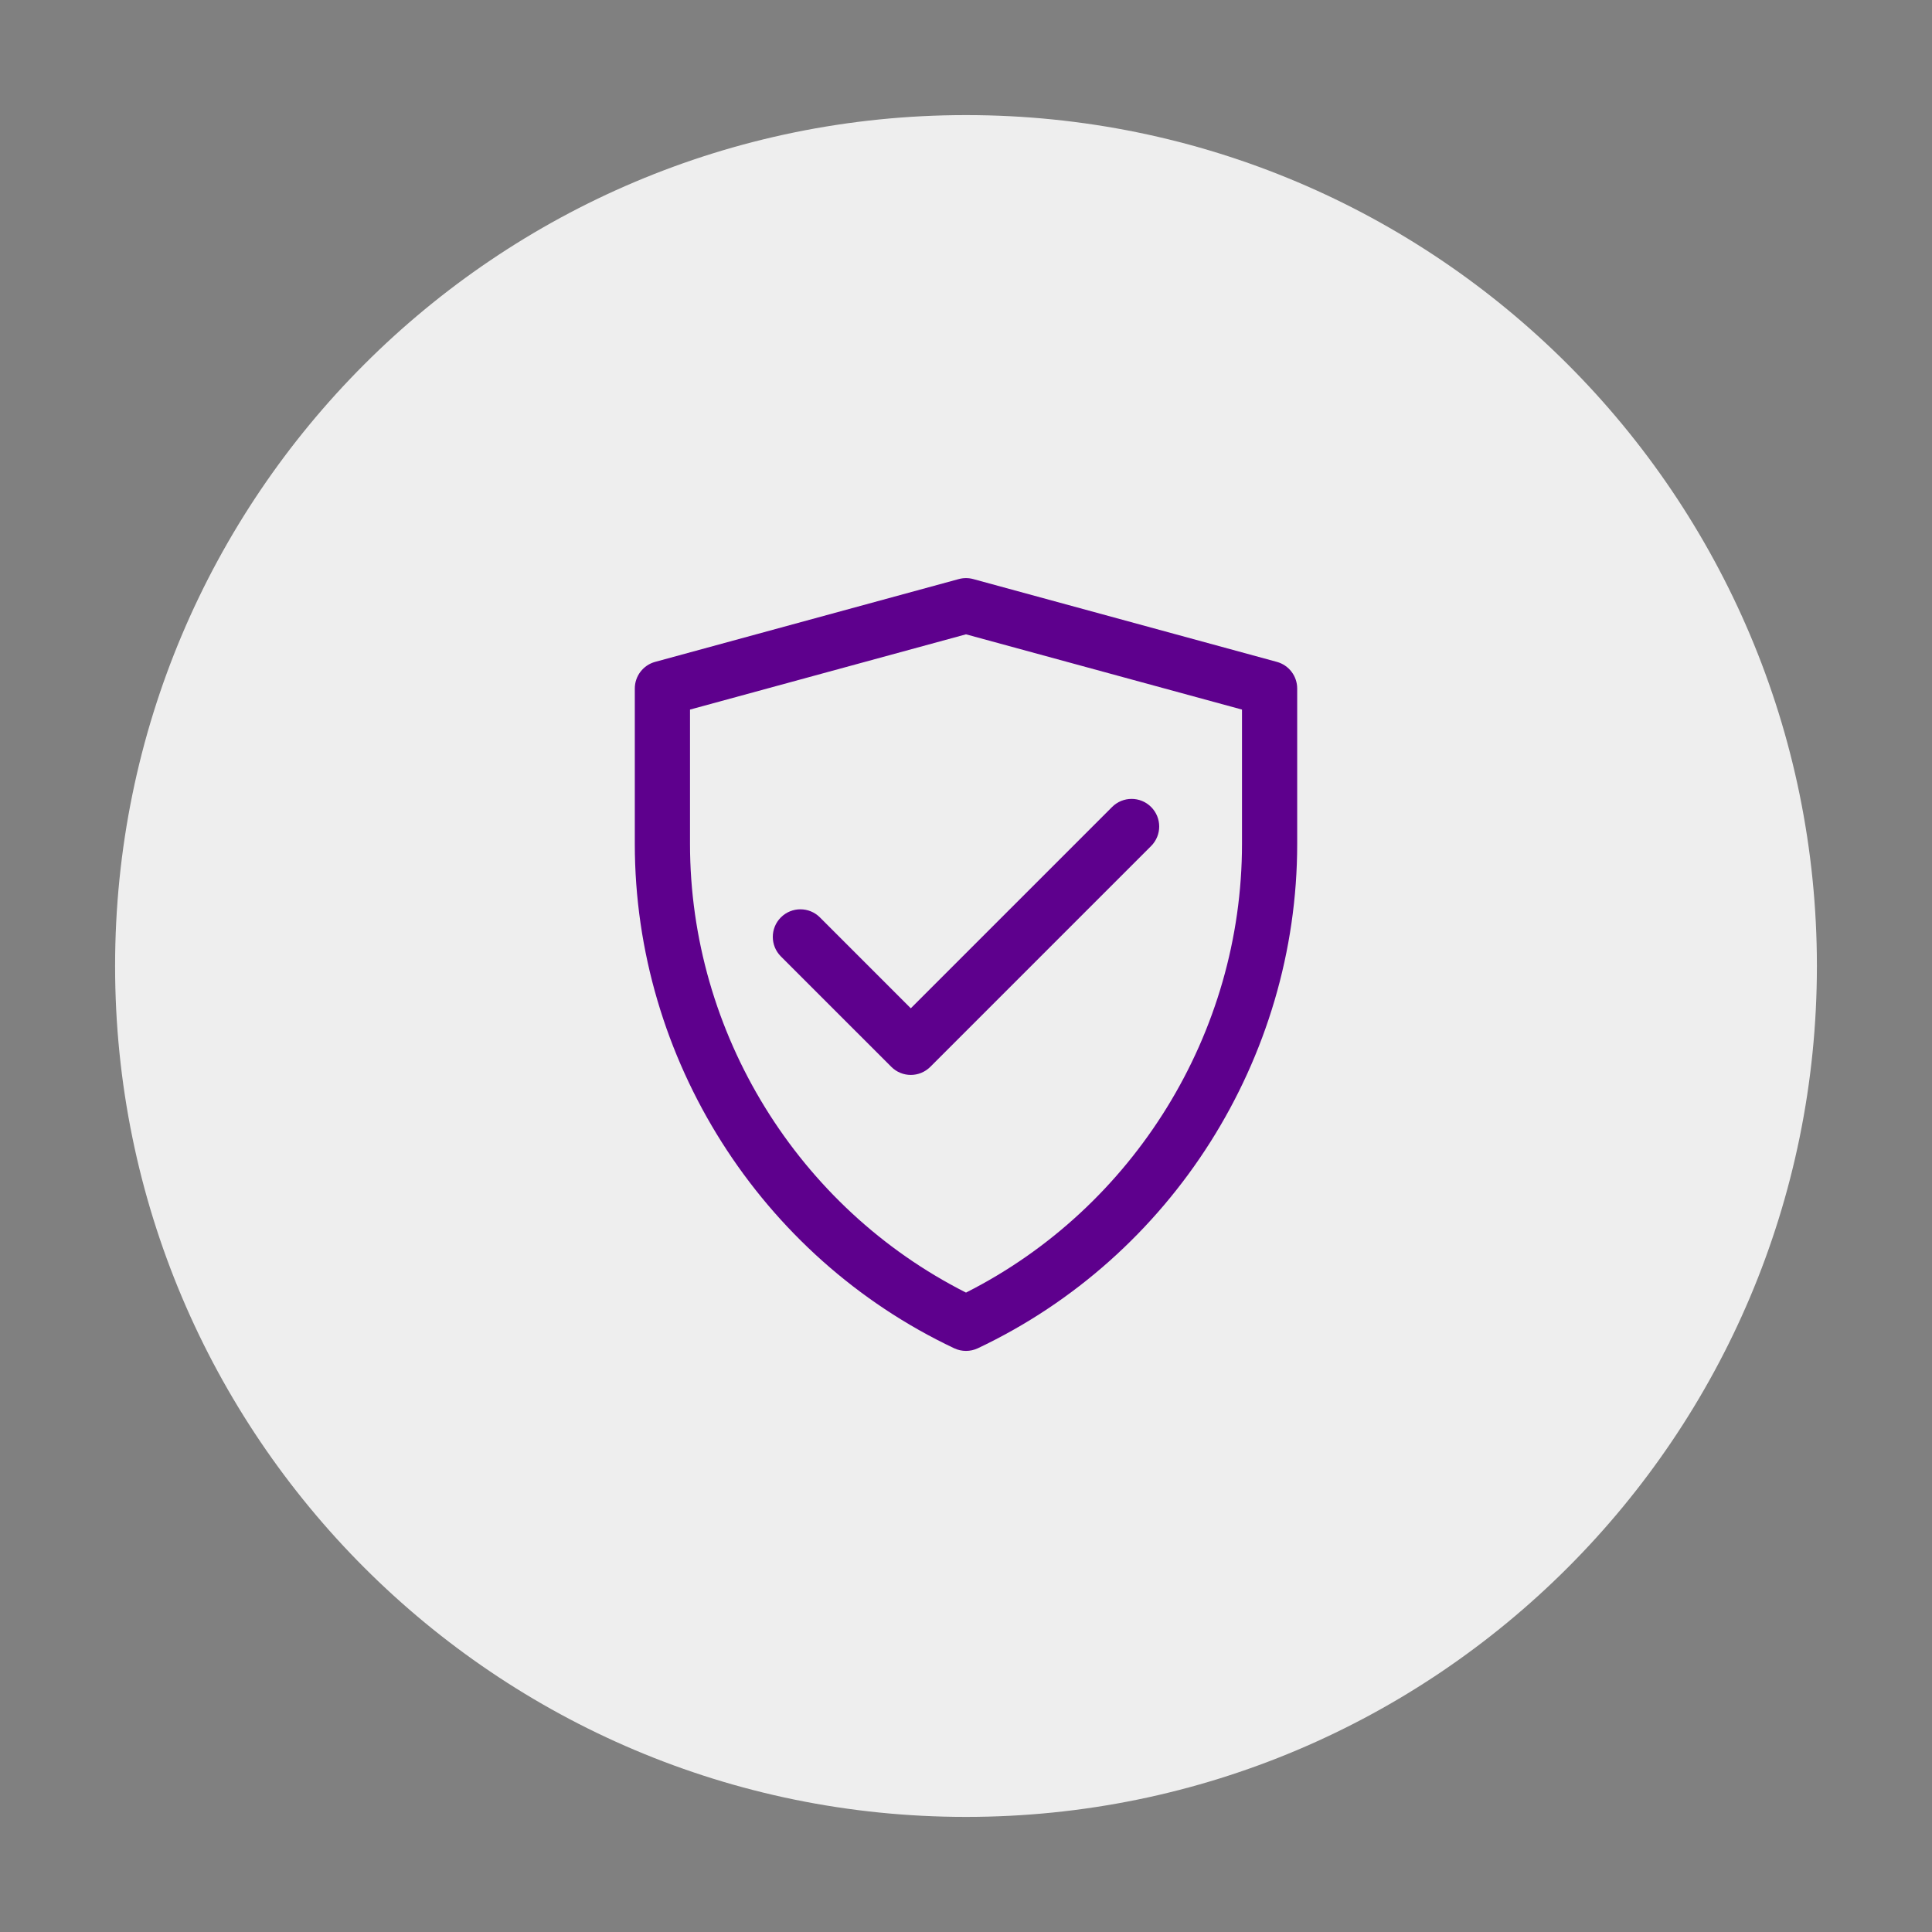
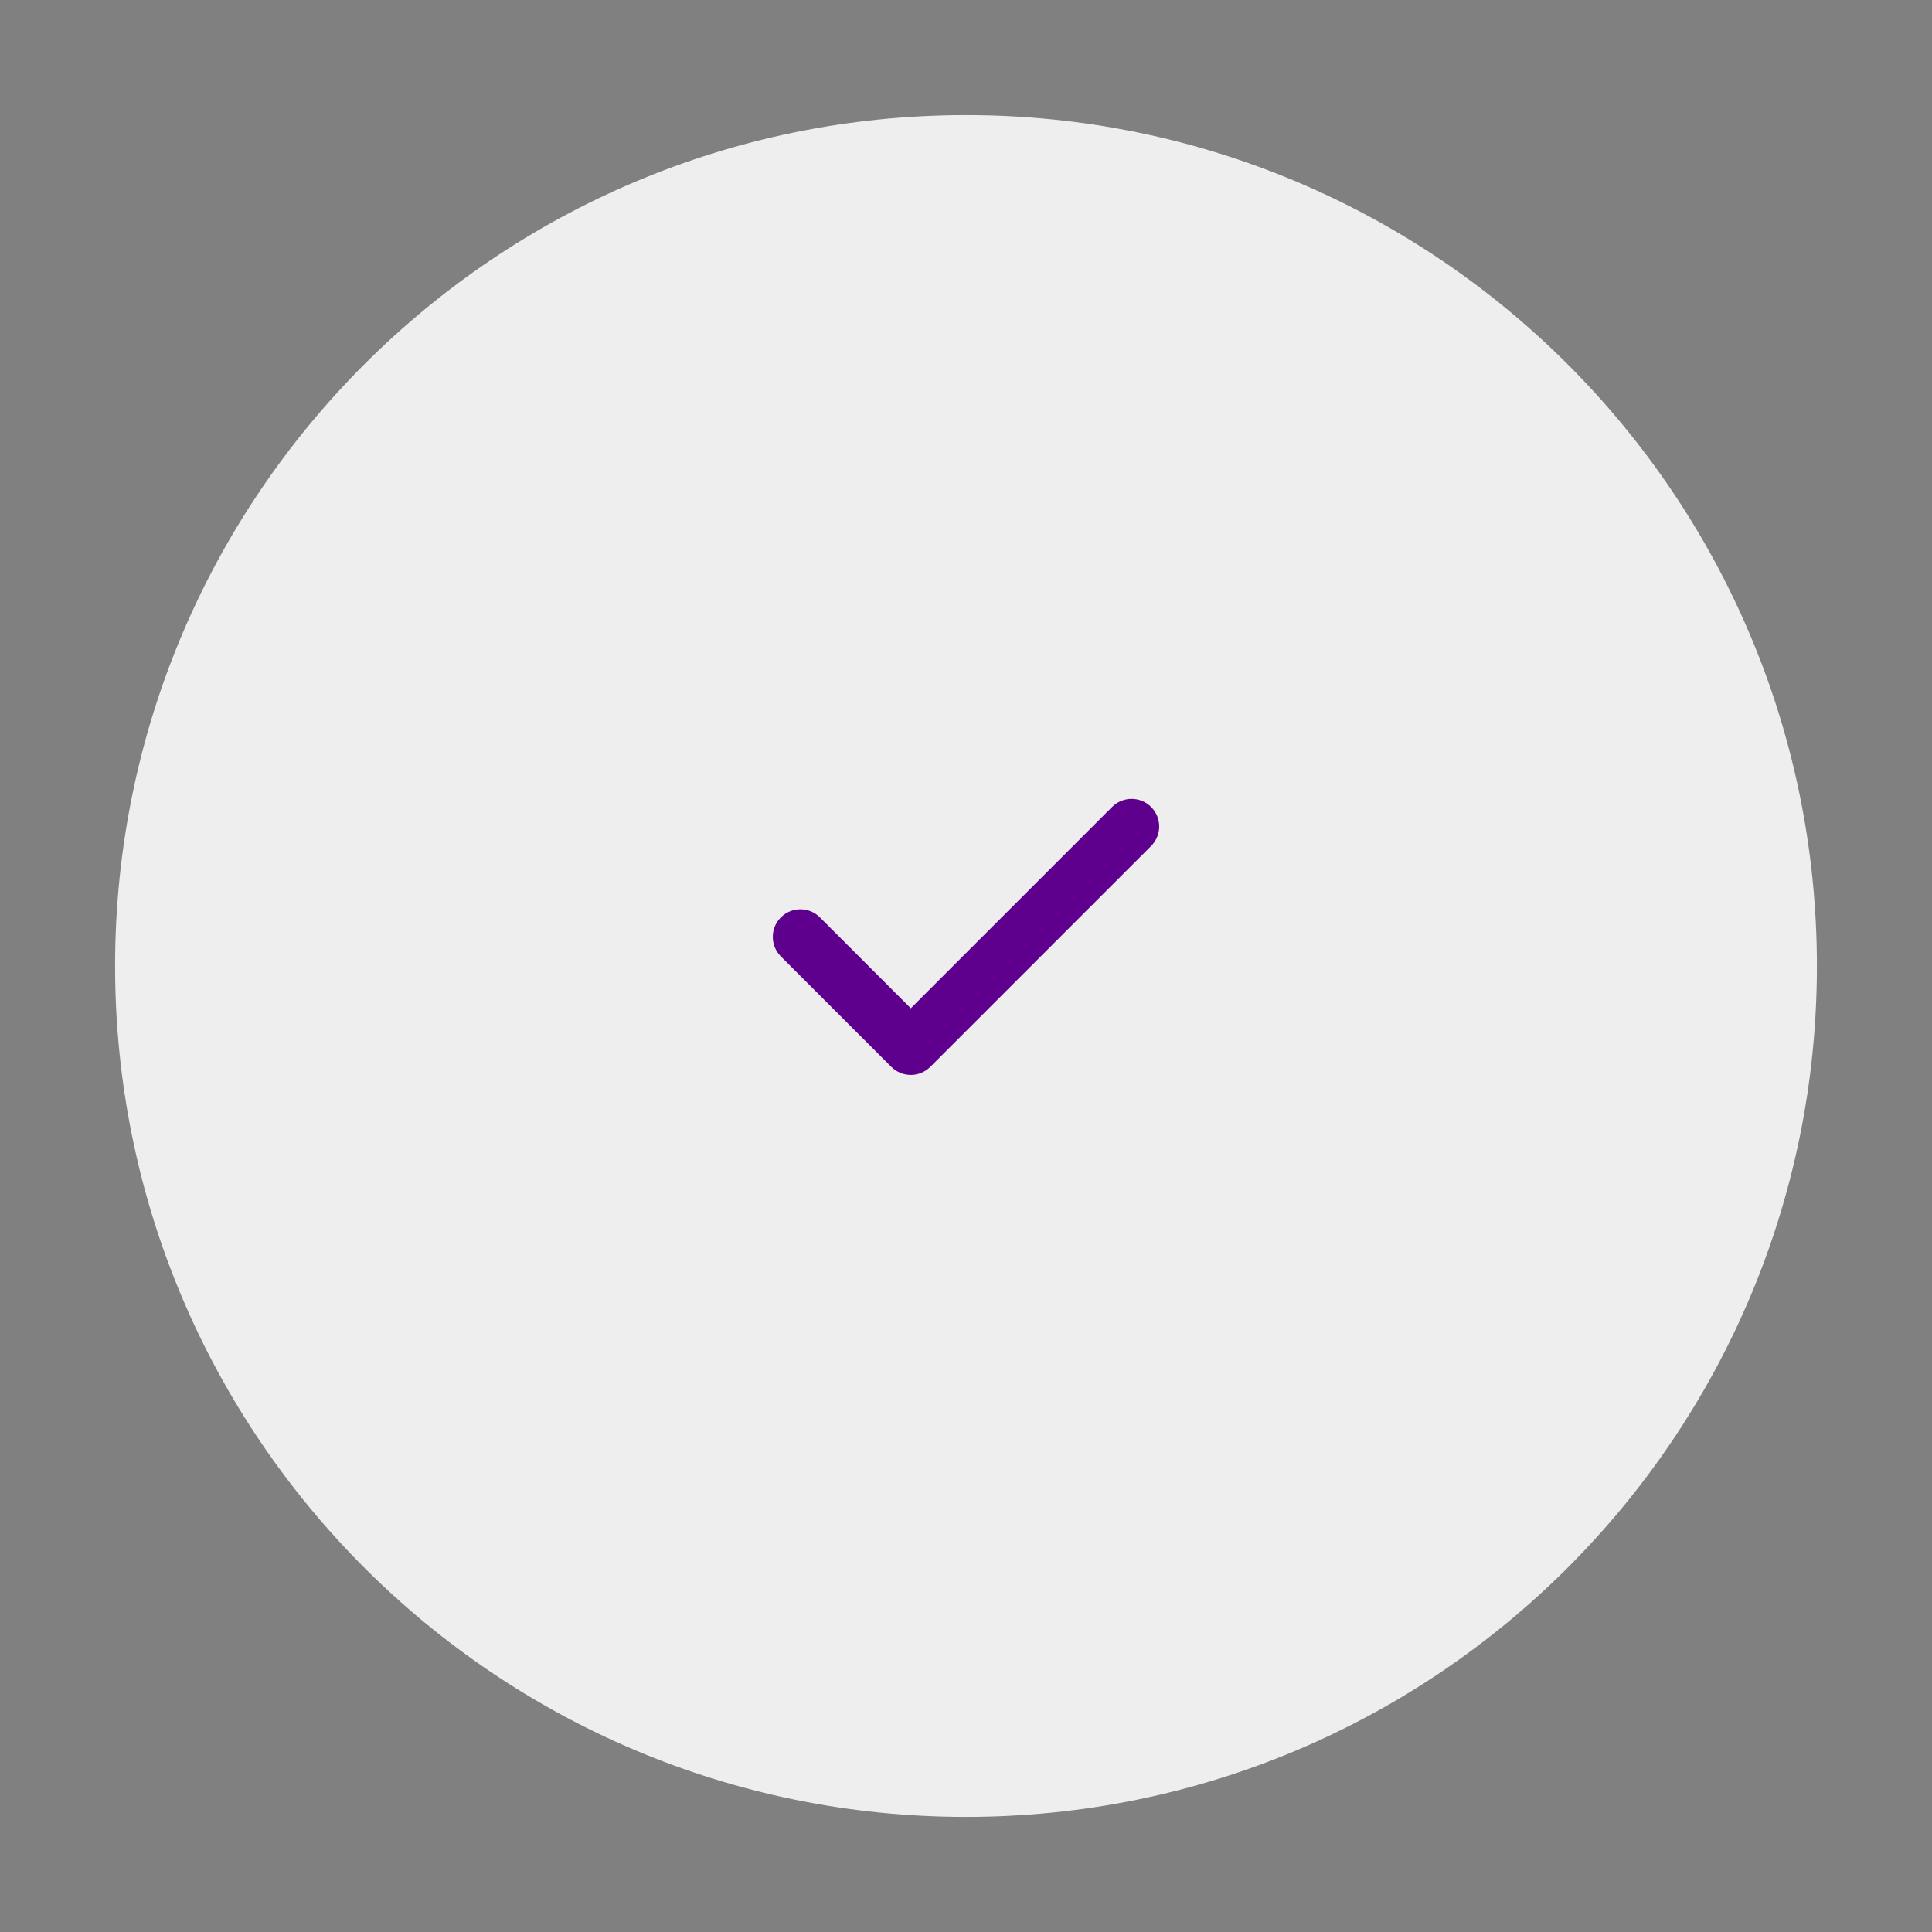
<svg xmlns="http://www.w3.org/2000/svg" width="500" zoomAndPan="magnify" viewBox="0 0 375 375" height="500" preserveAspectRatio="xMidYMid meet" version="1.0">
  <rect x="0" y="0" width="375" height="375" fill="#808080" stroke="none" />
  <defs>
    <clipPath id="d7f91446b4">
      <path d="M 22.34 22.34 L 352.66 22.34 L 352.66 352.66 L 22.34 352.66 Z M 22.34 22.34 " clip-rule="nonzero" />
    </clipPath>
    <clipPath id="047b154131">
      <path d="M 187.5 22.34 C 96.285 22.34 22.34 96.285 22.34 187.5 C 22.34 278.715 96.285 352.66 187.5 352.66 C 278.715 352.66 352.66 278.715 352.66 187.5 C 352.66 96.285 278.715 22.34 187.5 22.34 Z M 187.5 22.34 " clip-rule="nonzero" />
    </clipPath>
    <clipPath id="fbd5628bde">
      <path d="M 0.34 0.34 L 330.66 0.34 L 330.66 330.66 L 0.34 330.66 Z M 0.34 0.34 " clip-rule="nonzero" />
    </clipPath>
    <clipPath id="de7811663b">
      <path d="M 165.5 0.34 C 74.285 0.34 0.34 74.285 0.34 165.5 C 0.34 256.715 74.285 330.66 165.5 330.66 C 256.715 330.66 330.66 256.715 330.66 165.5 C 330.66 74.285 256.715 0.34 165.5 0.34 Z M 165.5 0.34 " clip-rule="nonzero" />
    </clipPath>
    <clipPath id="6c67579e19">
      <rect x="0" width="331" y="0" height="331" />
    </clipPath>
    <clipPath id="066e7b0d7f">
-       <path d="M 123.188 112.211 L 252 112.211 L 252 262.211 L 123.188 262.211 Z M 123.188 112.211 " clip-rule="nonzero" />
-     </clipPath>
+       </clipPath>
  </defs>
  <g clip-path="url(#d7f91446b4)">
    <g clip-path="url(#047b154131)">
      <g transform="matrix(1, 0, 0, 1, 22, 22)">
        <g clip-path="url(#6c67579e19)">
          <g clip-path="url(#fbd5628bde)">
            <g clip-path="url(#de7811663b)">
              <path fill="#eeeeee" d="M 0.34 0.34 L 330.66 0.34 L 330.66 330.66 L 0.34 330.66 Z M 0.34 0.34 " fill-opacity="1" fill-rule="nonzero" />
            </g>
          </g>
        </g>
      </g>
    </g>
  </g>
  <g clip-path="url(#066e7b0d7f)">
    <path fill="#5e008d" d="M 187.5 262.211 C 186.715 262.211 185.938 262.039 185.207 261.699 C 147.551 243.895 123.215 205.473 123.215 163.812 L 123.215 133.641 C 123.215 131.223 124.832 129.105 127.164 128.469 L 186.094 112.398 C 187.012 112.148 187.988 112.148 188.906 112.398 L 247.836 128.469 C 250.168 129.105 251.785 131.223 251.785 133.641 L 251.785 163.812 C 251.785 205.473 227.449 243.895 189.793 261.699 C 189.062 262.039 188.285 262.211 187.5 262.211 Z M 133.93 137.73 L 133.93 163.812 C 133.93 200.5 154.871 234.398 187.5 250.891 C 220.129 234.398 241.07 200.5 241.07 163.812 L 241.07 137.73 L 187.5 123.121 Z M 133.93 137.73 " fill-opacity="1" fill-rule="nonzero" />
  </g>
  <path fill="#5e008d" d="M 176.785 208.641 C 175.414 208.641 174.043 208.117 173 207.07 L 151.57 185.641 C 149.477 183.547 149.477 180.156 151.57 178.066 C 153.664 175.973 157.051 175.973 159.145 178.066 L 176.785 195.707 L 215.855 156.637 C 217.949 154.543 221.34 154.543 223.43 156.637 C 225.523 158.73 225.523 162.117 223.43 164.211 L 180.574 207.07 C 179.527 208.117 178.156 208.641 176.785 208.641 Z M 176.785 208.641 " fill-opacity="1" fill-rule="nonzero" />
</svg>